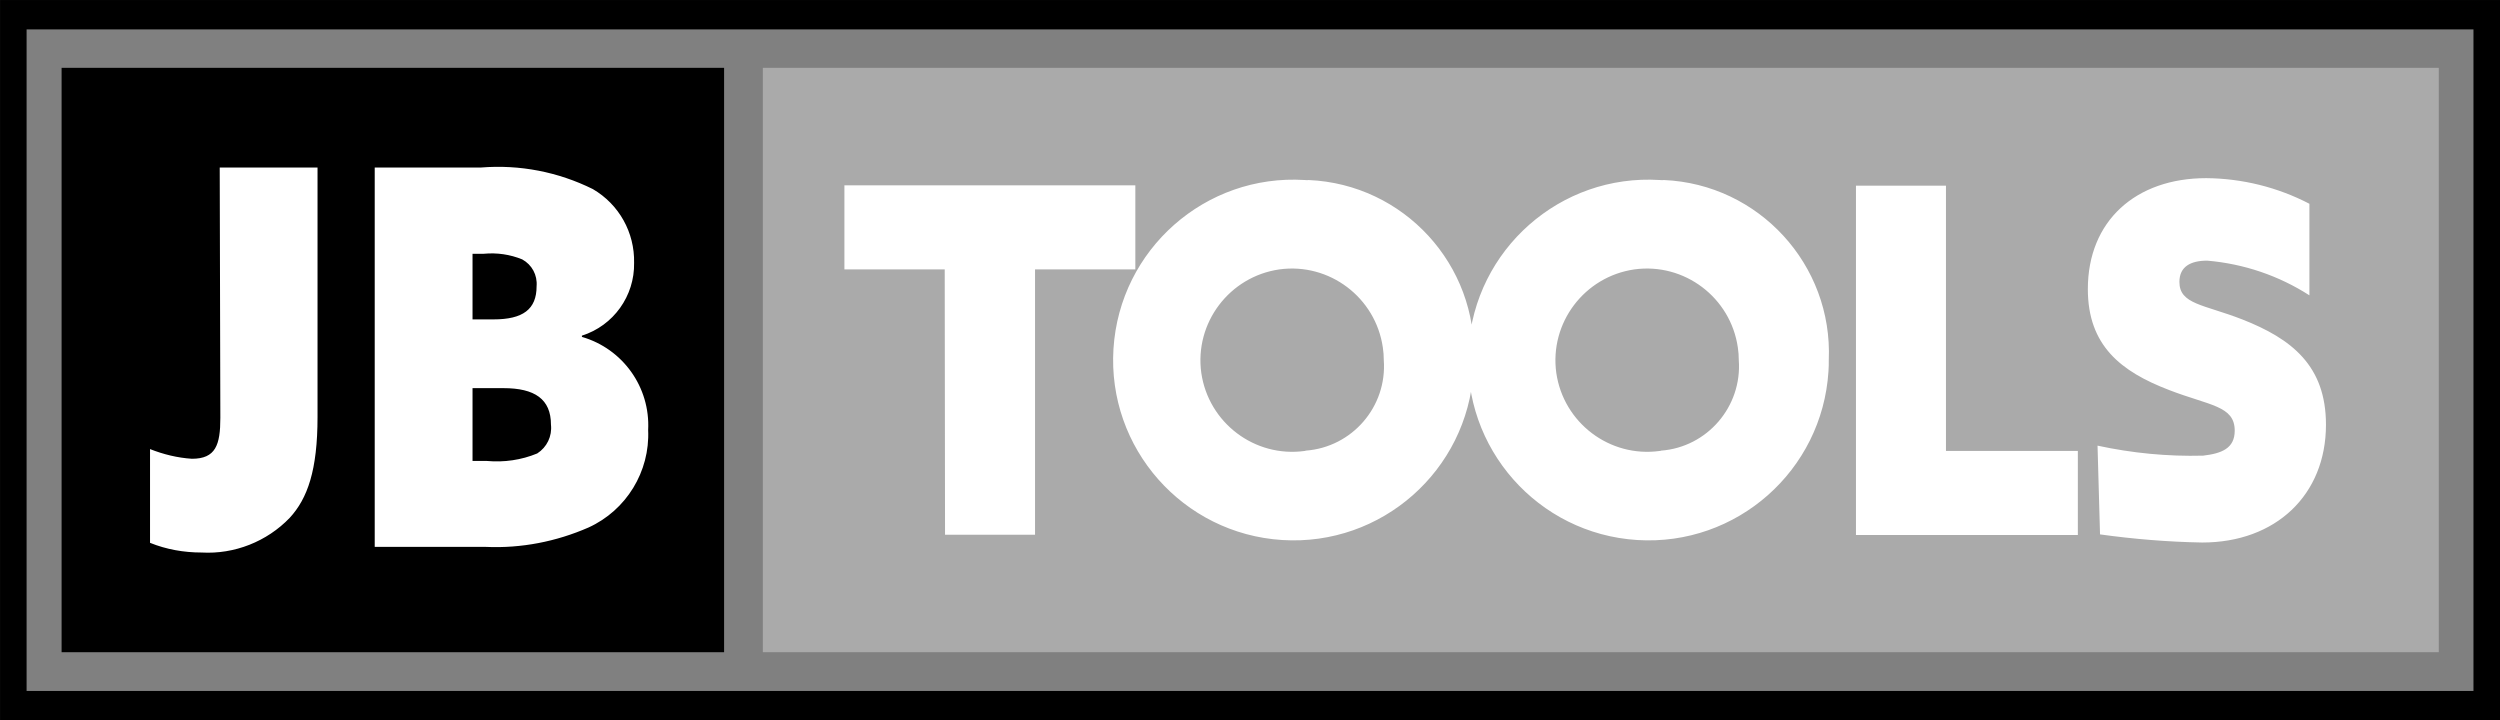
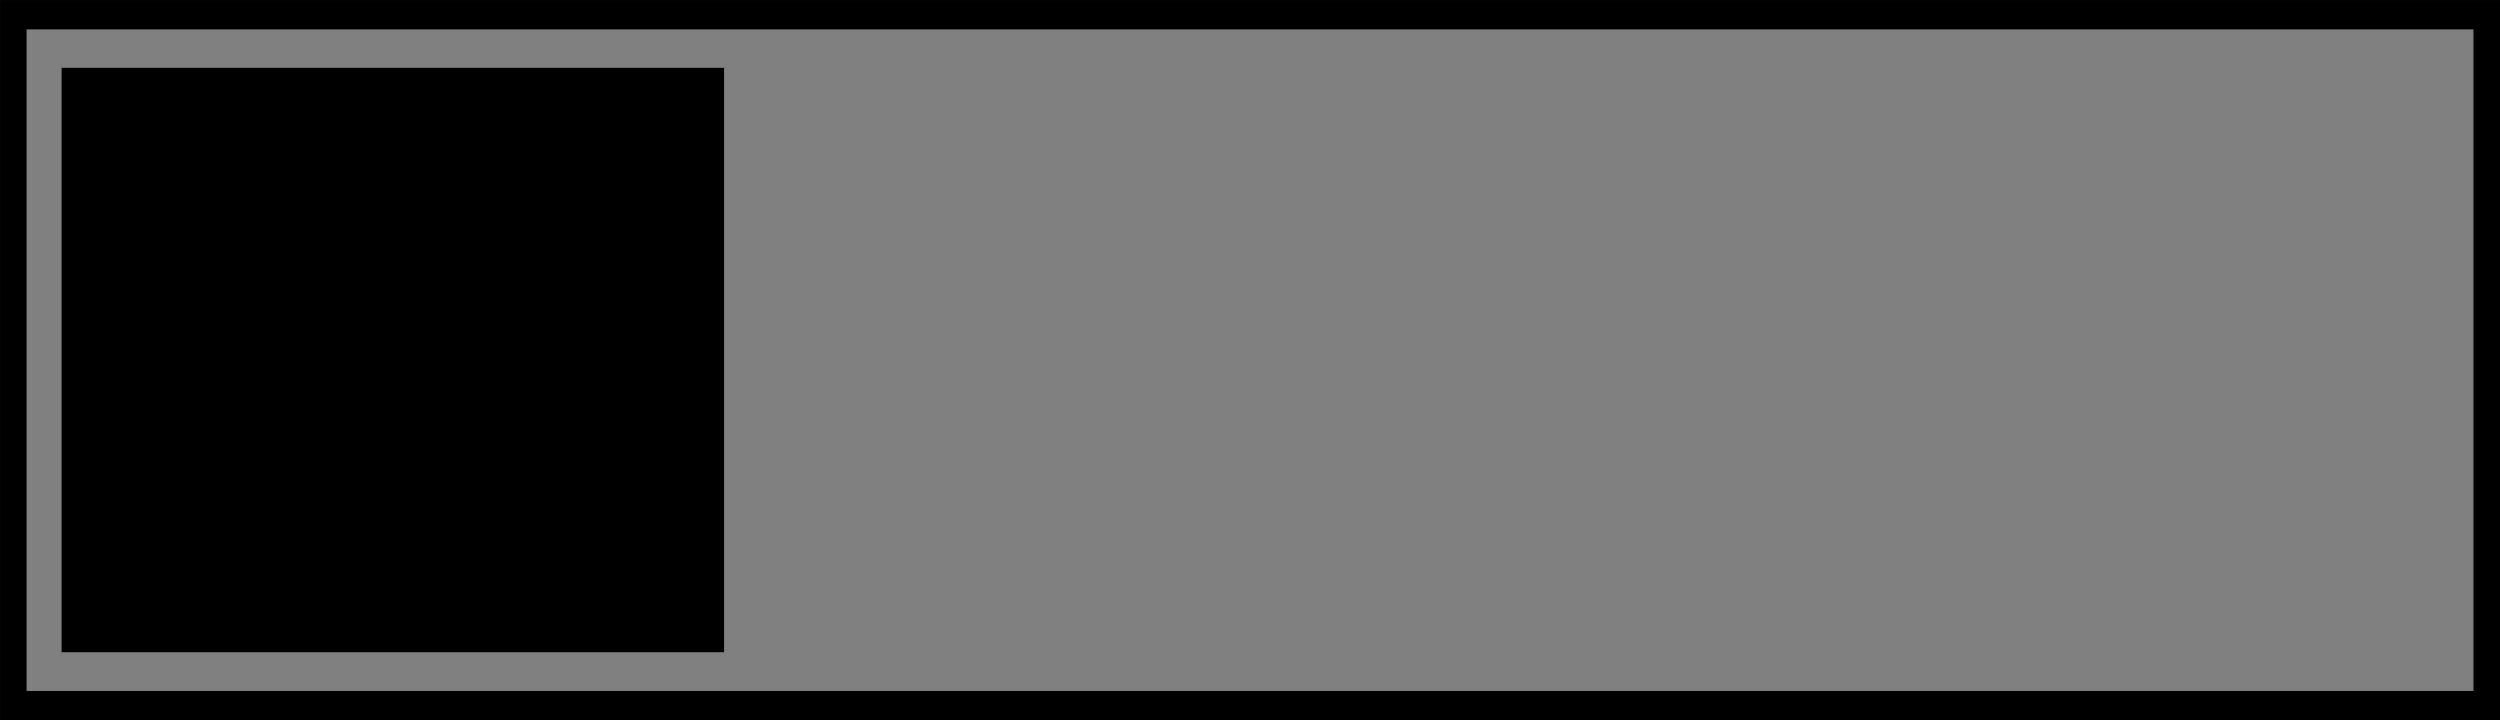
<svg xmlns="http://www.w3.org/2000/svg" version="1.1" id="Layer_1" x="0px" y="0px" viewBox="0 0 800 230.5" style="enable-background:new 0 0 800 230.5;" xml:space="preserve">
  <rect x="0" y="0" width="800" height="230.5" fill="#808080" stroke="none" />
  <style type="text/css">
	.st0{fill:#AAAAAA;}
	.st1{fill:#FFFFFF;}
</style>
  <g transform="translate(-1160 -1045)">
    <g transform="translate(739.81 854.406)">
-       <rect x="664.3" y="212.3" class="st0" width="536.3" height="187" />
      <path d="M428.7,200h783v211.7h-783V200z M420.2,421.1h800V190.6h-800V421.1z M651.9,212.3h-212v187h212V212.3z" />
-       <path class="st1" d="M722.5,276.8h-32.1v-26.9h93.1v26.9h-32.1v84.9h-28.8L722.5,276.8z M837.7,334.9c-16,2.2-30.8-9-33.1-25    c-2.2-16,9-30.8,25-33.1c16-2.2,30.8,9,33.1,25c0.2,1.3,0.3,2.7,0.3,4c1.1,14.9-10.1,27.9-25,29    C837.9,334.9,837.8,334.9,837.7,334.9 M837.7,248.2c-31.8-2-59.2,22.2-61.2,54c-2,31.8,22.2,59.2,54,61.2    c31.8,2,59.2-22.2,61.2-54c0.1-1.2,0.1-2.4,0.1-3.6c1.3-30.5-22.4-56.3-52.9-57.6C838.5,248.3,838.1,248.2,837.7,248.2     M951.3,334.9c-16,2.2-30.8-9-33.1-25c-2.2-16,9-30.8,25-33.1c16-2.2,30.8,9,33.1,25c0.2,1.3,0.3,2.7,0.3,4    c1.1,14.9-10.1,27.9-24.9,29C951.6,334.9,951.5,334.9,951.3,334.9 M951.3,248.2c-31.8-2-59.2,22.2-61.2,54    c-2,31.8,22.2,59.2,54,61.2c31.8,2,59.2-22.2,61.2-54c0.1-1.2,0.1-2.4,0.1-3.6c1.3-30.5-22.4-56.3-52.8-57.6    C952.2,248.3,951.8,248.2,951.3,248.2 M1014.1,361.8h71v-26.9h-42.2v-84.9h-28.8L1014.1,361.8z M1092.2,361.6    c10.8,1.5,21.7,2.4,32.7,2.6c23.5,0,39.6-15.2,39.6-37.7c0-18.9-11-27.5-26.8-33.7c-12.3-4.8-20.1-4.8-20.1-12    c0-4.9,3.6-6.8,8.9-6.8c11.7,1,22.9,4.8,32.7,11.1v-29.3c-10.2-5.3-21.5-8.1-33-8.2c-22.6,0-37.9,13.7-37.9,35.5    c0,18.1,10.6,26.4,26,32.3c12.9,5,21,5,21,13c0,5.7-4.2,7.3-10.1,8c-11.4,0.3-22.7-0.8-33.8-3.2L1092.2,361.6z M490.5,244.2h31.3    V324c0,17.1-3.2,26.1-8.9,32.3c-7.3,7.6-17.7,11.7-28.2,11.1c-5.7,0-11.3-1-16.5-3.1v-30c4.3,1.7,8.8,2.8,13.4,3.1    c7.6,0,9.1-4.4,9.1-13.1L490.5,244.2z M571.4,338.1v-23.3h9.9c10,0,15.2,3.5,15.2,11.7c0.4,3.7-1.3,7.2-4.4,9.2    c-5.1,2.1-10.6,2.9-16.1,2.4L571.4,338.1z M571.4,292.7v-20.9h3.6c4.2-0.4,8.4,0.2,12.3,1.8c3.1,1.7,4.9,5,4.6,8.6    c0,7.4-4.4,10.6-13.8,10.6H571.4z M540.1,365.6h35.6c11.3,0.5,22.5-1.7,32.8-6.2c12.1-5.5,19.7-17.9,19.1-31.2    c0.7-13.7-8.1-26-21.2-29.8V298c10.1-3.2,16.9-12.7,16.7-23.3c0.2-9.7-4.8-18.7-13.2-23.6c-11.1-5.5-23.4-7.9-35.8-6.9h-34V365.6z    " />
    </g>
  </g>
</svg>